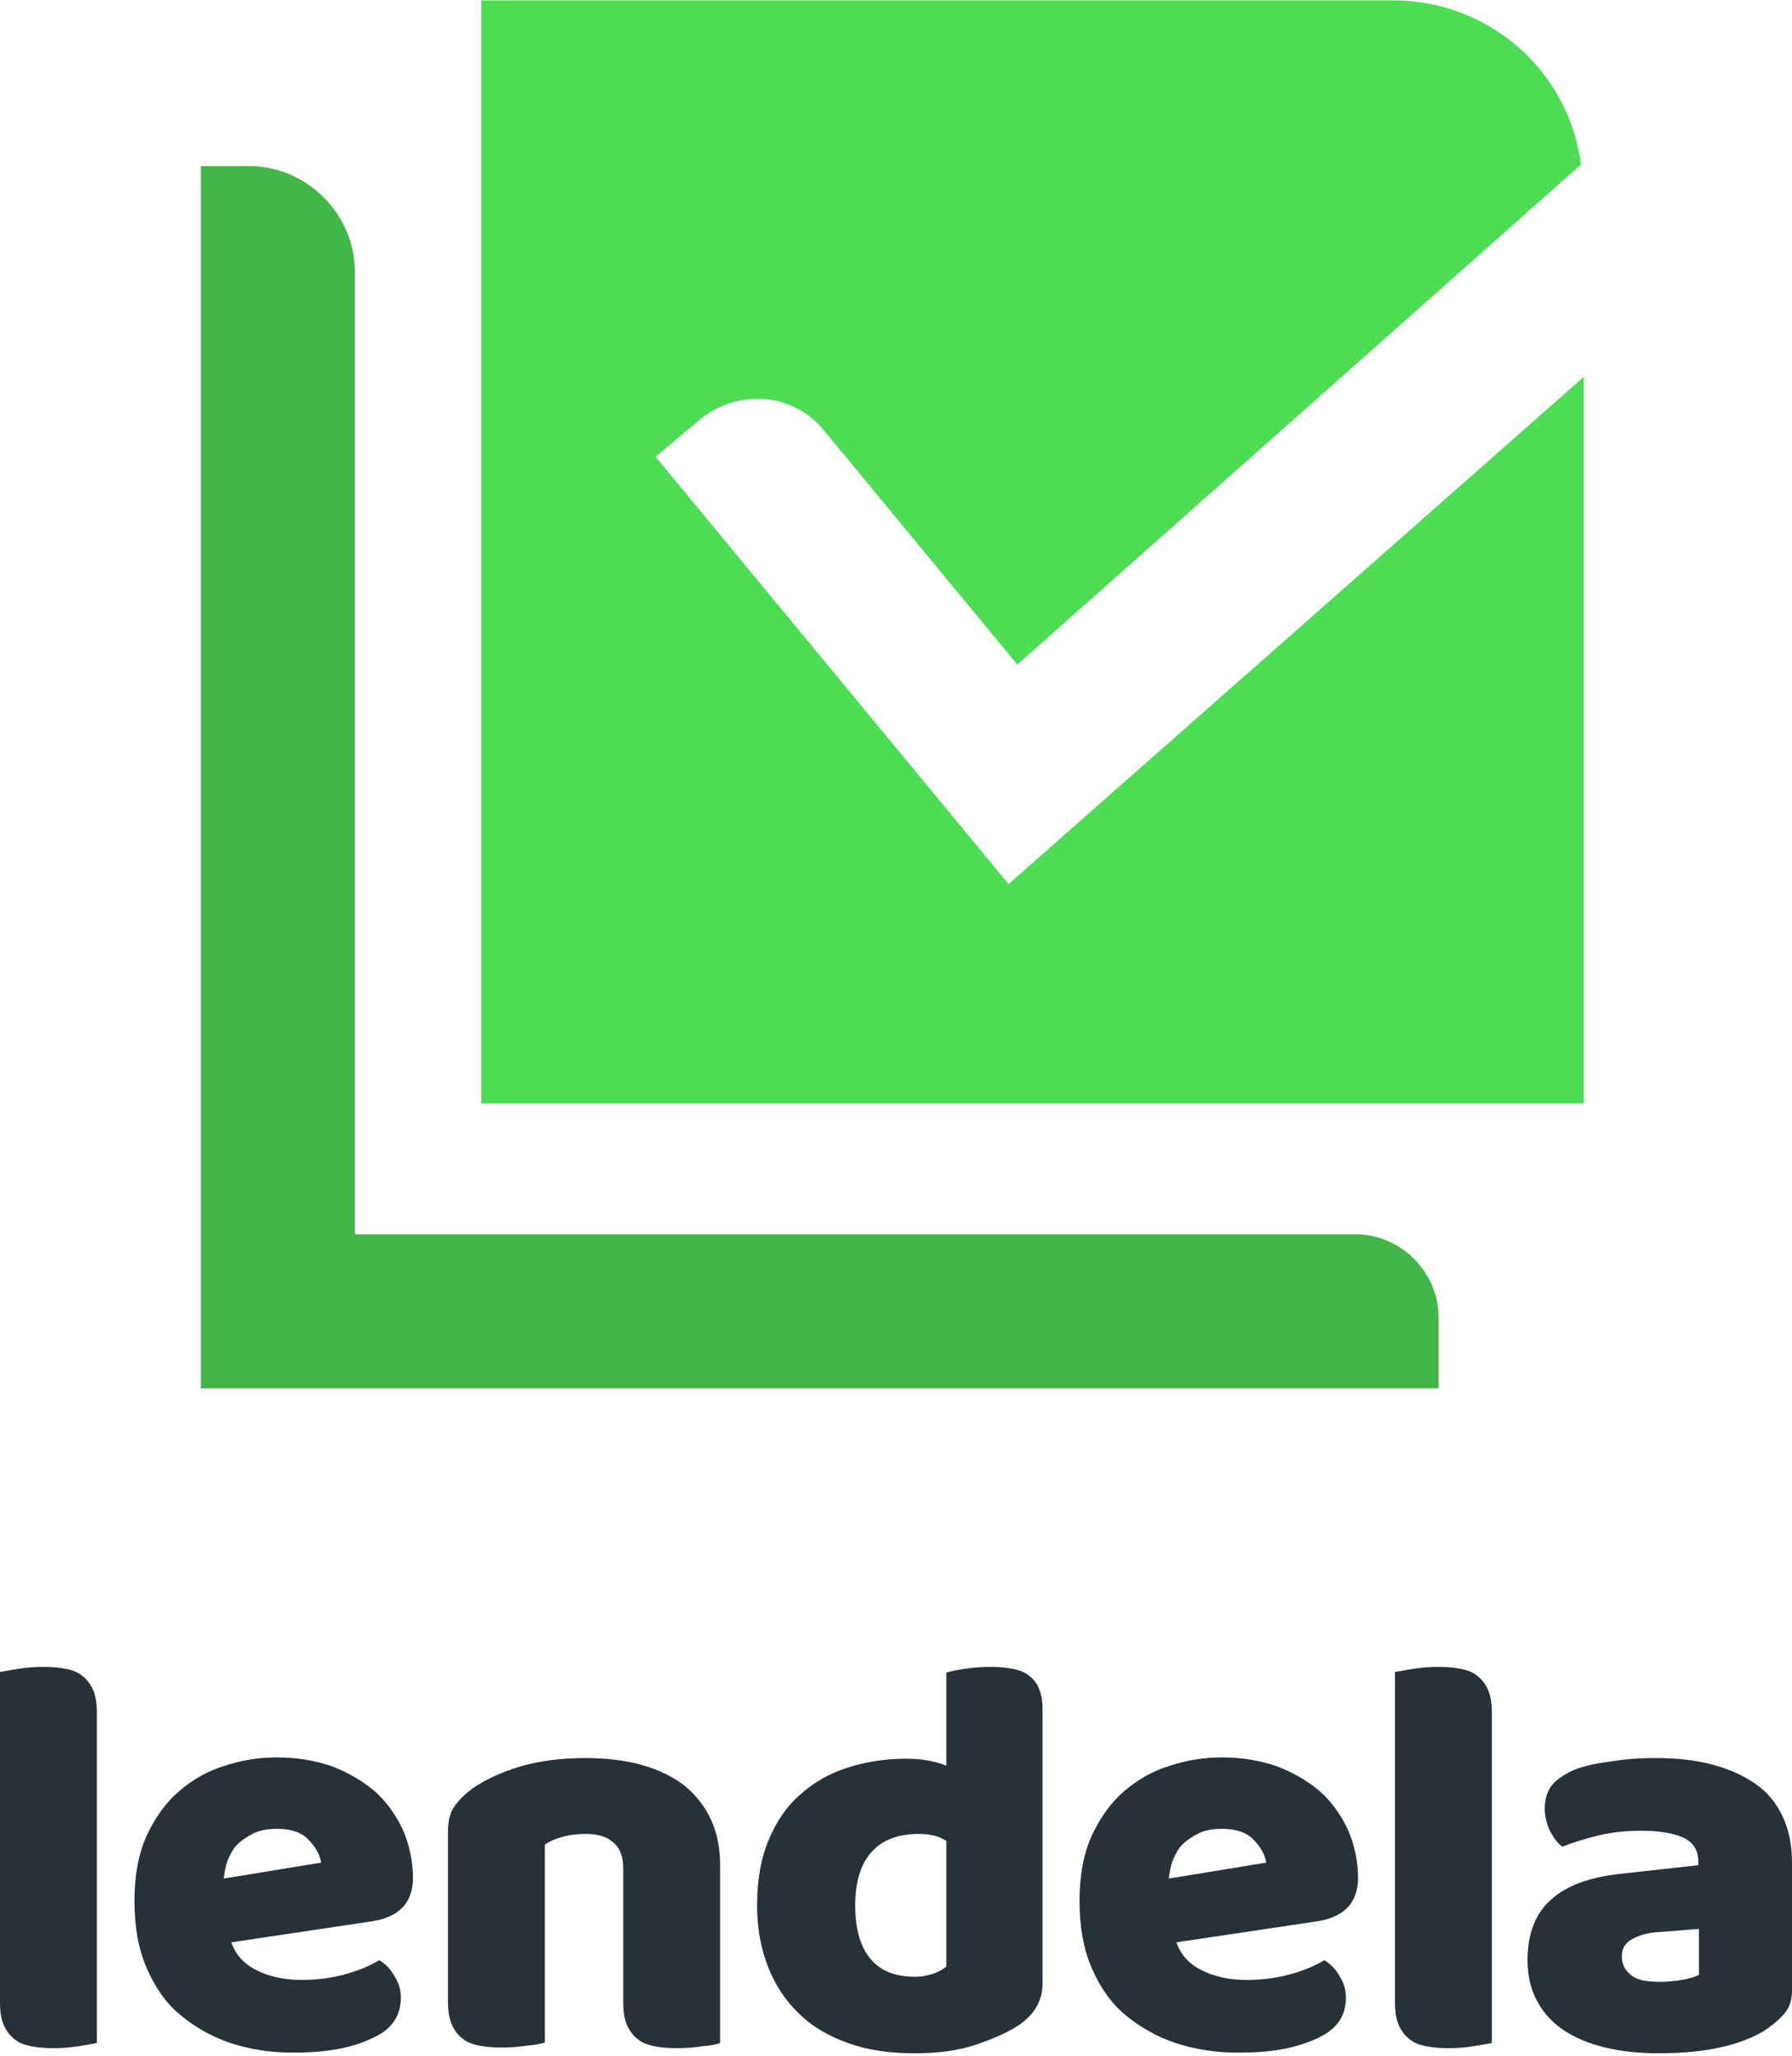
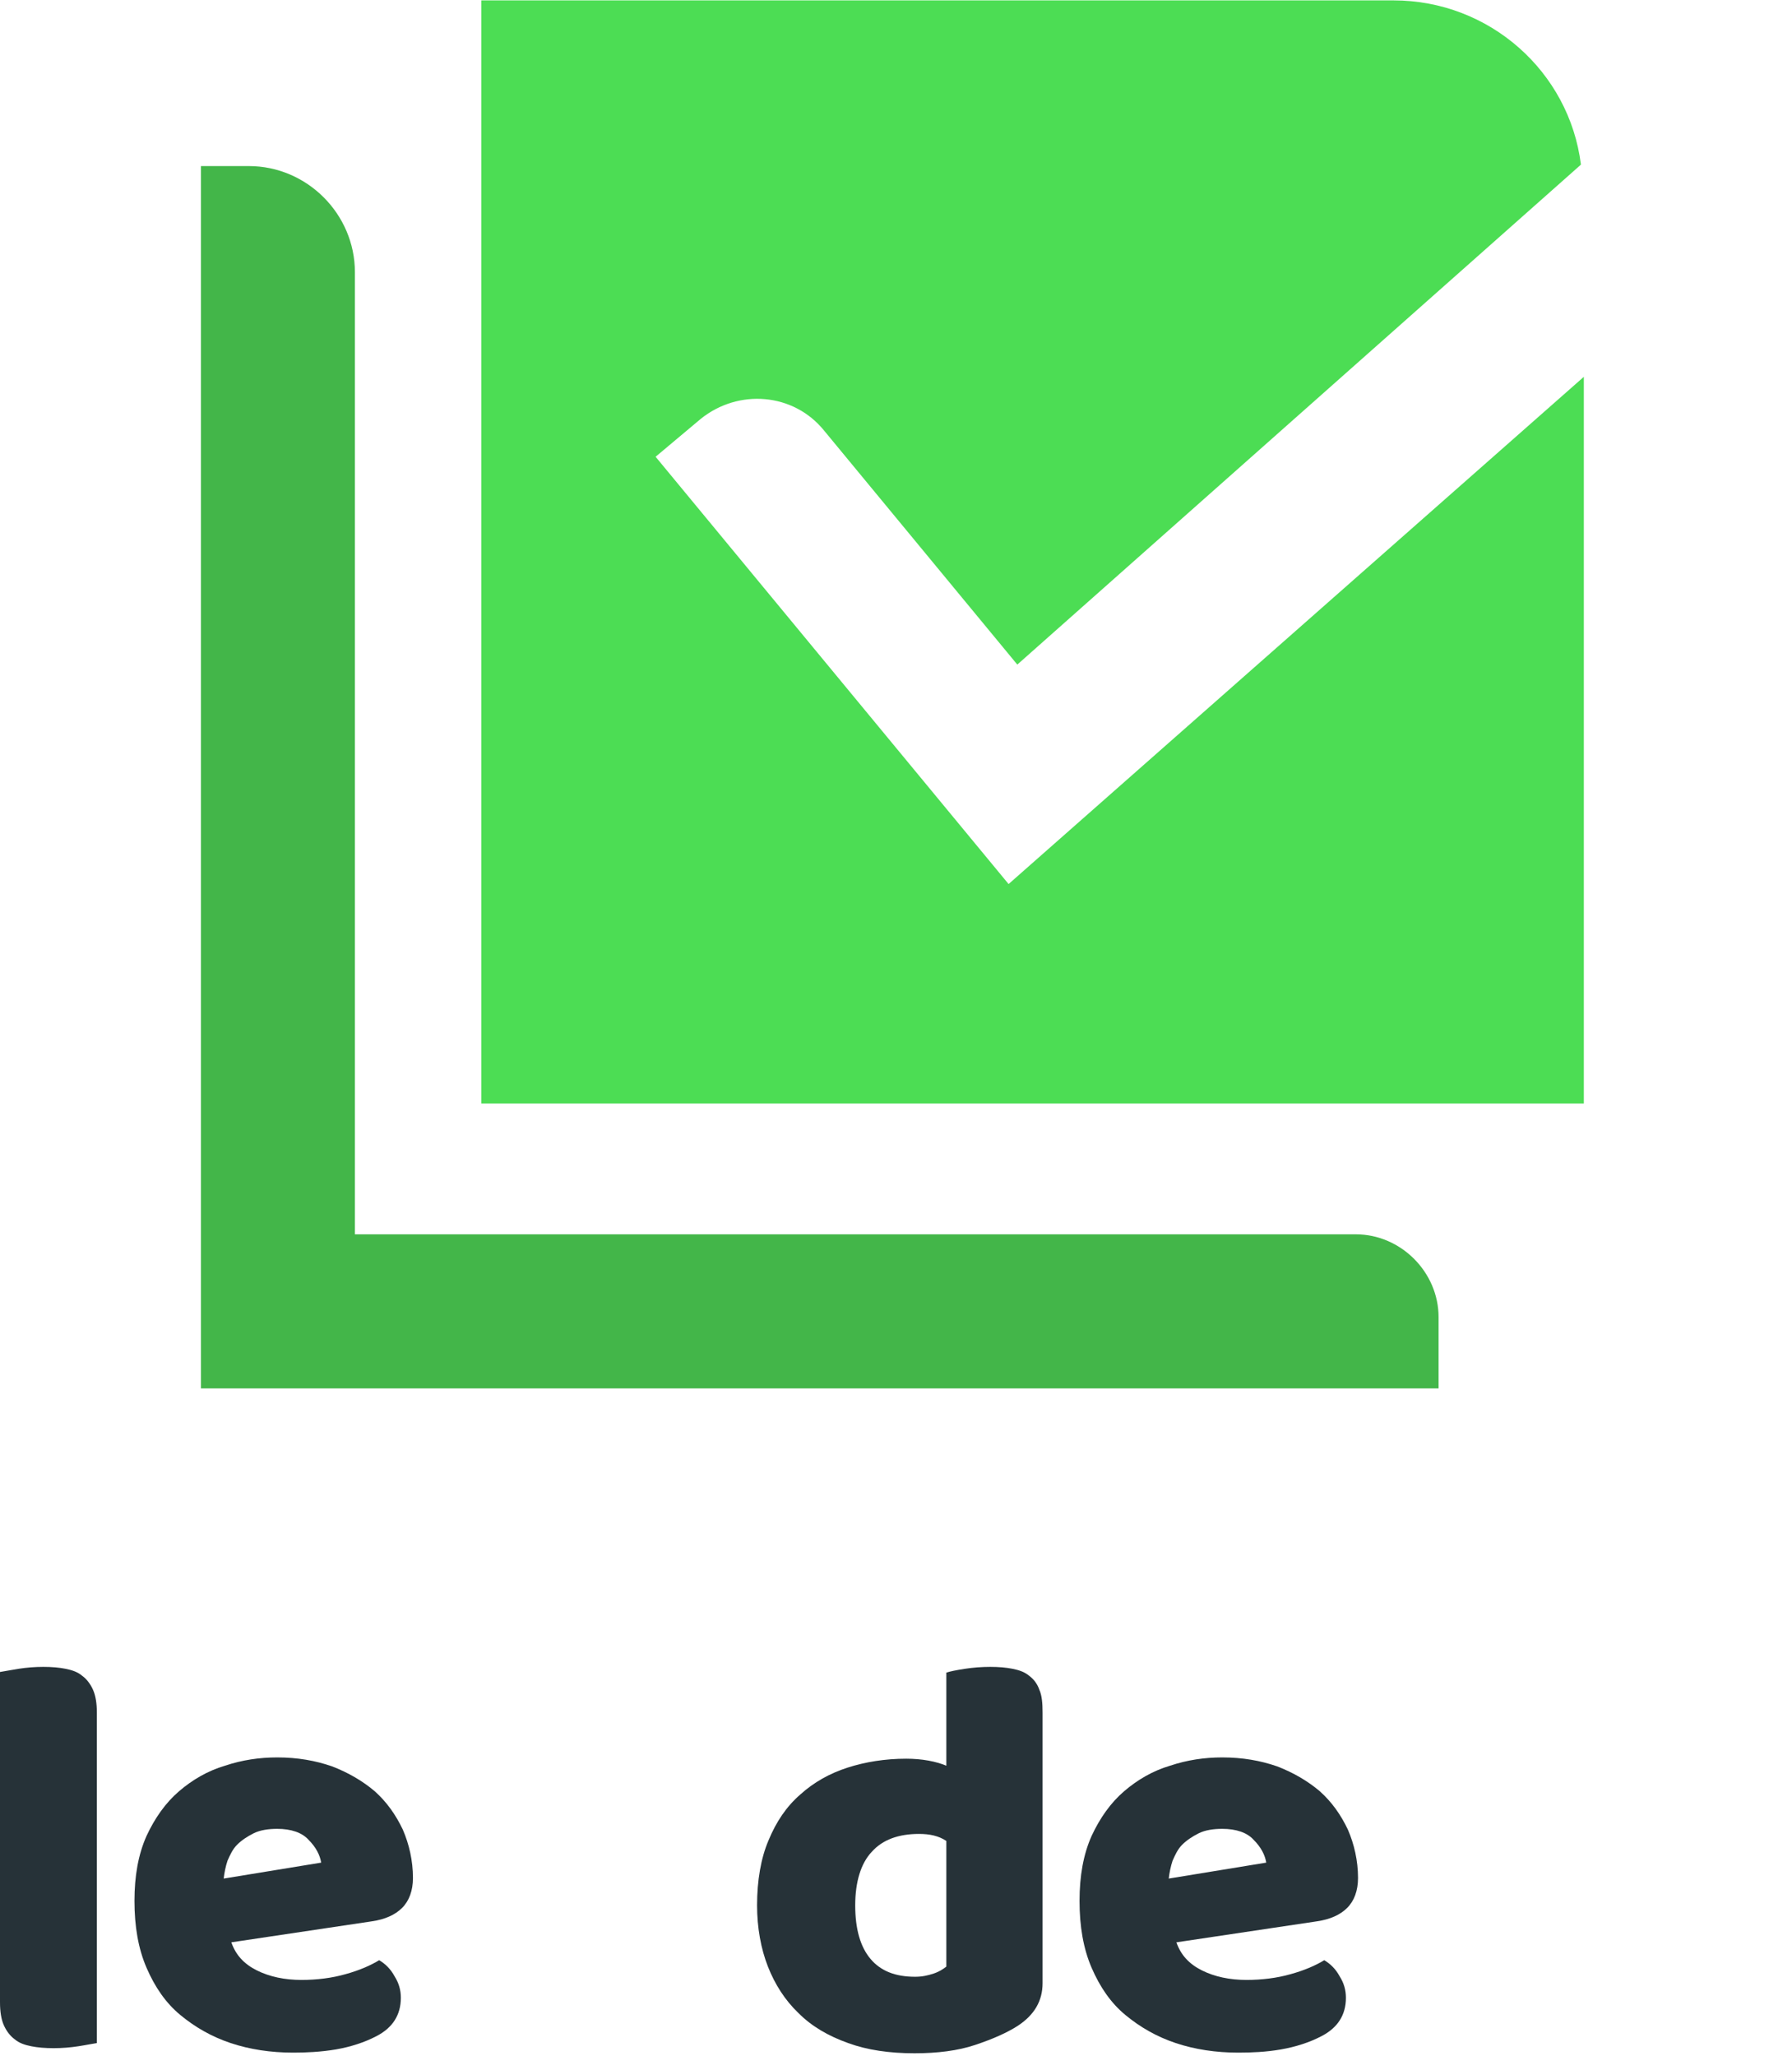
<svg xmlns="http://www.w3.org/2000/svg" width="1000" height="1147" viewBox="0 0 1000 1147" fill="none">
  <path d="M802.775 774.683H112.121V92.667H138.872C171.297 92.667 198.048 119.429 198.048 151.867V688.721H756.569C781.699 688.721 802.775 709.806 802.775 734.946V774.683Z" fill="#43B649" />
  <path d="M562.83 493.28L365.847 254.859L390.977 233.774C412.053 216.744 442.857 219.177 459.88 240.262L567.693 370.826L882.217 91.856C875.732 39.955 831.147 0.218 777.646 0.218H268.572V615.735H883.838V210.256L562.83 493.28Z" fill="#4CDD54" />
  <path d="M54.054 1139.99C51.565 1140.34 48.364 1141.05 43.741 1141.76C39.118 1142.48 34.495 1142.83 29.872 1142.83C25.249 1142.83 20.982 1142.48 17.425 1141.76C13.869 1141.05 10.669 1139.99 8.179 1137.85C5.69 1136.07 3.556 1133.23 2.134 1130.02C0.711 1126.82 0 1122.55 0 1117.22V932.931C2.489 932.575 5.69 931.864 10.313 931.152C14.936 930.441 19.559 930.085 24.182 930.085C28.805 930.085 33.073 930.441 36.629 931.152C40.185 931.864 43.386 932.931 45.875 935.065C48.364 936.844 50.498 939.69 51.92 942.892C53.343 946.094 54.054 950.363 54.054 955.7V1139.99Z" fill="#263238" />
  <path d="M163.585 1145.32C151.139 1145.32 139.403 1143.54 128.735 1139.99C118.066 1136.43 108.82 1131.09 100.641 1124.33C92.461 1117.57 86.416 1108.68 81.793 1098.01C77.17 1087.33 75.036 1074.88 75.036 1060.65C75.036 1046.78 77.17 1034.68 81.793 1024.36C86.416 1014.4 92.461 1005.86 99.929 999.459C107.397 993.055 115.932 988.074 125.534 985.228C135.136 982.026 144.737 980.603 154.695 980.603C166.074 980.603 176.032 982.382 185.278 985.584C194.524 989.142 202.348 993.767 209.104 999.459C215.861 1005.51 220.84 1012.62 224.752 1020.8C228.308 1028.99 230.441 1038.24 230.441 1047.84C230.441 1054.96 228.308 1060.65 224.396 1064.56C220.484 1068.48 214.794 1070.97 207.682 1072.03L129.09 1083.77C131.579 1090.89 136.203 1095.87 143.315 1099.43C150.427 1102.99 158.962 1104.76 168.208 1104.76C176.743 1104.76 185.278 1103.7 192.746 1101.56C200.57 1099.43 206.971 1096.58 211.594 1093.74C215.15 1095.87 217.995 1098.72 220.129 1102.63C222.618 1106.54 223.685 1110.46 223.685 1114.73C223.685 1124.33 219.062 1131.45 210.171 1136.07C203.414 1139.63 195.591 1142.12 187.412 1143.54C178.877 1144.97 170.698 1145.32 163.585 1145.32ZM154.695 1020.45C149.716 1020.45 145.093 1021.16 141.537 1022.94C137.981 1024.72 134.78 1026.85 132.291 1029.34C129.801 1031.83 128.379 1035.04 126.956 1038.24C125.89 1041.44 125.178 1045 124.823 1048.2L179.232 1039.3C178.521 1035.04 176.387 1030.77 172.12 1026.5C168.564 1022.58 162.518 1020.45 154.695 1020.45Z" fill="#263238" />
-   <path d="M347.795 1042.51C347.795 1036.1 346.017 1031.12 342.105 1027.92C338.549 1024.72 333.215 1023.29 327.169 1023.29C322.902 1023.29 318.634 1023.65 314.723 1024.72C310.455 1025.79 306.899 1027.21 304.054 1029.34V1139.63C301.92 1140.34 298.72 1141.05 294.097 1141.41C289.474 1142.12 284.851 1142.48 279.872 1142.48C275.249 1142.48 270.982 1142.12 267.425 1141.41C263.869 1140.7 260.669 1139.63 258.179 1137.49C255.69 1135.72 253.556 1132.87 252.134 1129.67C250.711 1126.47 250 1122.2 250 1116.86V1021.87C250 1016.18 251.067 1011.55 253.556 1008C256.046 1004.44 259.246 1001.24 263.514 998.035C270.626 993.055 279.872 988.786 290.541 985.584C301.565 982.382 313.656 980.959 326.814 980.959C350.64 980.959 369.132 986.295 382.29 996.612C395.092 1007.29 401.849 1021.87 401.849 1040.37V1139.99C399.715 1140.7 396.515 1141.41 391.892 1141.76C387.269 1142.48 382.646 1142.83 377.667 1142.83C373.044 1142.83 368.777 1142.48 365.22 1141.76C361.664 1141.05 358.464 1139.99 355.974 1137.85C353.485 1136.07 351.351 1133.23 349.929 1130.02C348.506 1126.82 347.795 1122.55 347.795 1117.22V1042.51V1042.51Z" fill="#263238" />
  <path d="M422.475 1063.14C422.475 1049.27 424.608 1036.81 428.876 1026.85C433.143 1016.54 438.833 1008 446.657 1001.24C454.125 994.478 463.015 989.497 472.972 986.295C482.93 983.094 493.954 981.315 505.689 981.315C509.957 981.315 514.224 981.671 518.136 982.382C522.048 983.094 525.604 984.161 528.093 985.228V933.287C530.227 932.575 533.783 931.864 538.406 931.152C543.029 930.441 548.008 930.085 552.631 930.085C557.254 930.085 561.522 930.441 565.078 931.152C568.634 931.864 571.835 932.931 574.324 935.065C576.813 936.844 578.947 939.69 580.014 942.892C581.436 946.094 581.792 950.363 581.792 955.7V1106.54C581.792 1116.5 577.169 1124.33 567.923 1130.38C561.877 1134.29 553.698 1137.85 544.096 1141.05C534.495 1144.25 523.115 1145.68 510.312 1145.68C496.443 1145.68 483.997 1143.9 473.328 1139.99C462.304 1136.07 453.058 1130.74 445.59 1123.26C438.122 1116.15 432.432 1107.26 428.52 1097.29C424.608 1087.33 422.475 1075.59 422.475 1063.14ZM512.802 1023.29C501.422 1023.29 492.532 1026.5 486.486 1033.26C480.44 1039.66 477.24 1049.98 477.24 1063.14C477.24 1076.3 480.085 1086.27 485.775 1093.02C491.465 1099.78 499.644 1102.99 510.668 1102.99C514.58 1102.99 517.78 1102.27 520.981 1101.21C524.182 1100.14 526.315 1098.72 528.093 1097.29V1027.21C523.826 1024.36 518.847 1023.29 512.802 1023.29Z" fill="#263238" />
  <path d="M690.967 1145.32C678.521 1145.32 666.785 1143.54 656.117 1139.99C645.448 1136.43 636.202 1131.09 628.023 1124.33C619.843 1117.57 613.798 1108.68 609.175 1098.01C604.552 1087.33 602.418 1074.88 602.418 1060.65C602.418 1046.78 604.552 1034.68 609.175 1024.36C613.798 1014.4 619.843 1005.86 627.311 999.459C634.779 993.055 643.314 988.074 652.916 985.228C662.518 982.026 672.119 980.603 682.077 980.603C693.457 980.603 703.414 982.382 712.66 985.584C721.906 989.142 729.73 993.767 736.486 999.459C743.243 1005.51 748.222 1012.62 752.134 1020.8C755.69 1028.99 757.824 1038.24 757.824 1047.84C757.824 1054.96 755.69 1060.65 751.778 1064.56C747.866 1068.48 742.176 1070.97 735.064 1072.03L656.472 1083.77C658.961 1090.89 663.585 1095.87 670.697 1099.43C677.809 1102.99 686.344 1104.76 695.59 1104.76C704.125 1104.76 712.66 1103.7 720.128 1101.56C727.952 1099.43 734.353 1096.58 738.976 1093.74C742.532 1095.87 745.377 1098.72 747.511 1102.63C750 1106.54 751.067 1110.46 751.067 1114.73C751.067 1124.33 746.444 1131.45 737.553 1136.07C730.797 1139.63 722.973 1142.12 714.794 1143.54C706.614 1144.97 698.435 1145.32 690.967 1145.32ZM682.077 1020.45C677.098 1020.45 672.475 1021.16 668.919 1022.94C665.363 1024.72 662.162 1026.85 659.673 1029.34C657.183 1031.83 655.761 1035.04 654.338 1038.24C653.272 1041.44 652.56 1045 652.205 1048.2L706.614 1039.3C705.903 1035.04 703.77 1030.77 699.502 1026.5C695.946 1022.58 689.9 1020.45 682.077 1020.45Z" fill="#263238" />
-   <path d="M832.503 1139.99C830.014 1140.34 826.813 1141.05 822.19 1141.76C817.567 1142.48 812.944 1142.83 808.321 1142.83C803.698 1142.83 799.431 1142.48 795.875 1141.76C792.318 1141.05 789.118 1139.99 786.629 1137.85C784.139 1136.07 782.005 1133.23 780.583 1130.02C779.16 1126.82 778.449 1122.55 778.449 1117.22V932.931C780.939 932.575 784.139 931.864 788.762 931.152C793.385 930.441 798.008 930.085 802.631 930.085C807.254 930.085 811.522 930.441 815.078 931.152C818.634 931.864 821.835 932.931 824.324 935.065C826.813 936.844 828.947 939.69 830.37 942.892C831.792 946.094 832.503 950.363 832.503 955.7V1139.99Z" fill="#263238" />
-   <path d="M923.898 980.959C935.278 980.959 945.946 982.026 955.192 984.516C964.794 987.007 972.618 990.564 979.374 995.189C986.131 999.814 991.11 1005.86 994.666 1013.33C998.222 1020.8 1000 1029.34 1000 1039.3V1110.46C1000 1116.15 998.578 1120.42 995.377 1123.98C992.177 1127.53 988.621 1130.38 984.353 1133.23C970.484 1141.41 951.281 1145.68 926.032 1145.68C914.652 1145.68 904.695 1144.61 895.804 1142.48C886.914 1140.34 879.09 1137.14 872.689 1132.87C866.288 1128.6 861.309 1123.26 857.753 1116.5C854.197 1110.1 852.419 1102.27 852.419 1093.74C852.419 1079.15 856.686 1067.77 865.577 1059.94C874.112 1052.11 887.625 1047.13 906.117 1045.35L947.724 1040.73V1038.59C947.724 1032.54 944.88 1027.92 939.545 1025.43C934.211 1022.94 926.387 1021.52 916.074 1021.52C907.895 1021.52 900.072 1022.23 892.604 1024.01C885.136 1025.79 878.023 1027.92 871.978 1030.41C869.133 1028.63 866.999 1025.43 864.866 1021.52C863.087 1017.6 862.021 1013.33 862.021 1009.42C862.021 1003.73 863.443 999.459 865.932 996.257C868.422 993.055 872.689 990.209 878.023 987.718C884.069 985.228 891.537 983.805 899.716 982.738C908.606 981.315 916.43 980.959 923.898 980.959ZM926.387 1105.83C929.944 1105.83 933.855 1105.48 938.478 1104.76C942.746 1104.05 945.946 1102.99 948.08 1101.92V1076.3L925.321 1078.08C919.275 1078.44 914.652 1079.86 910.74 1082C906.828 1084.13 905.05 1087.33 905.05 1091.6C905.05 1095.87 906.828 1099.43 910.029 1101.92C913.23 1104.76 918.564 1105.83 926.387 1105.83Z" fill="#263238" />
</svg>